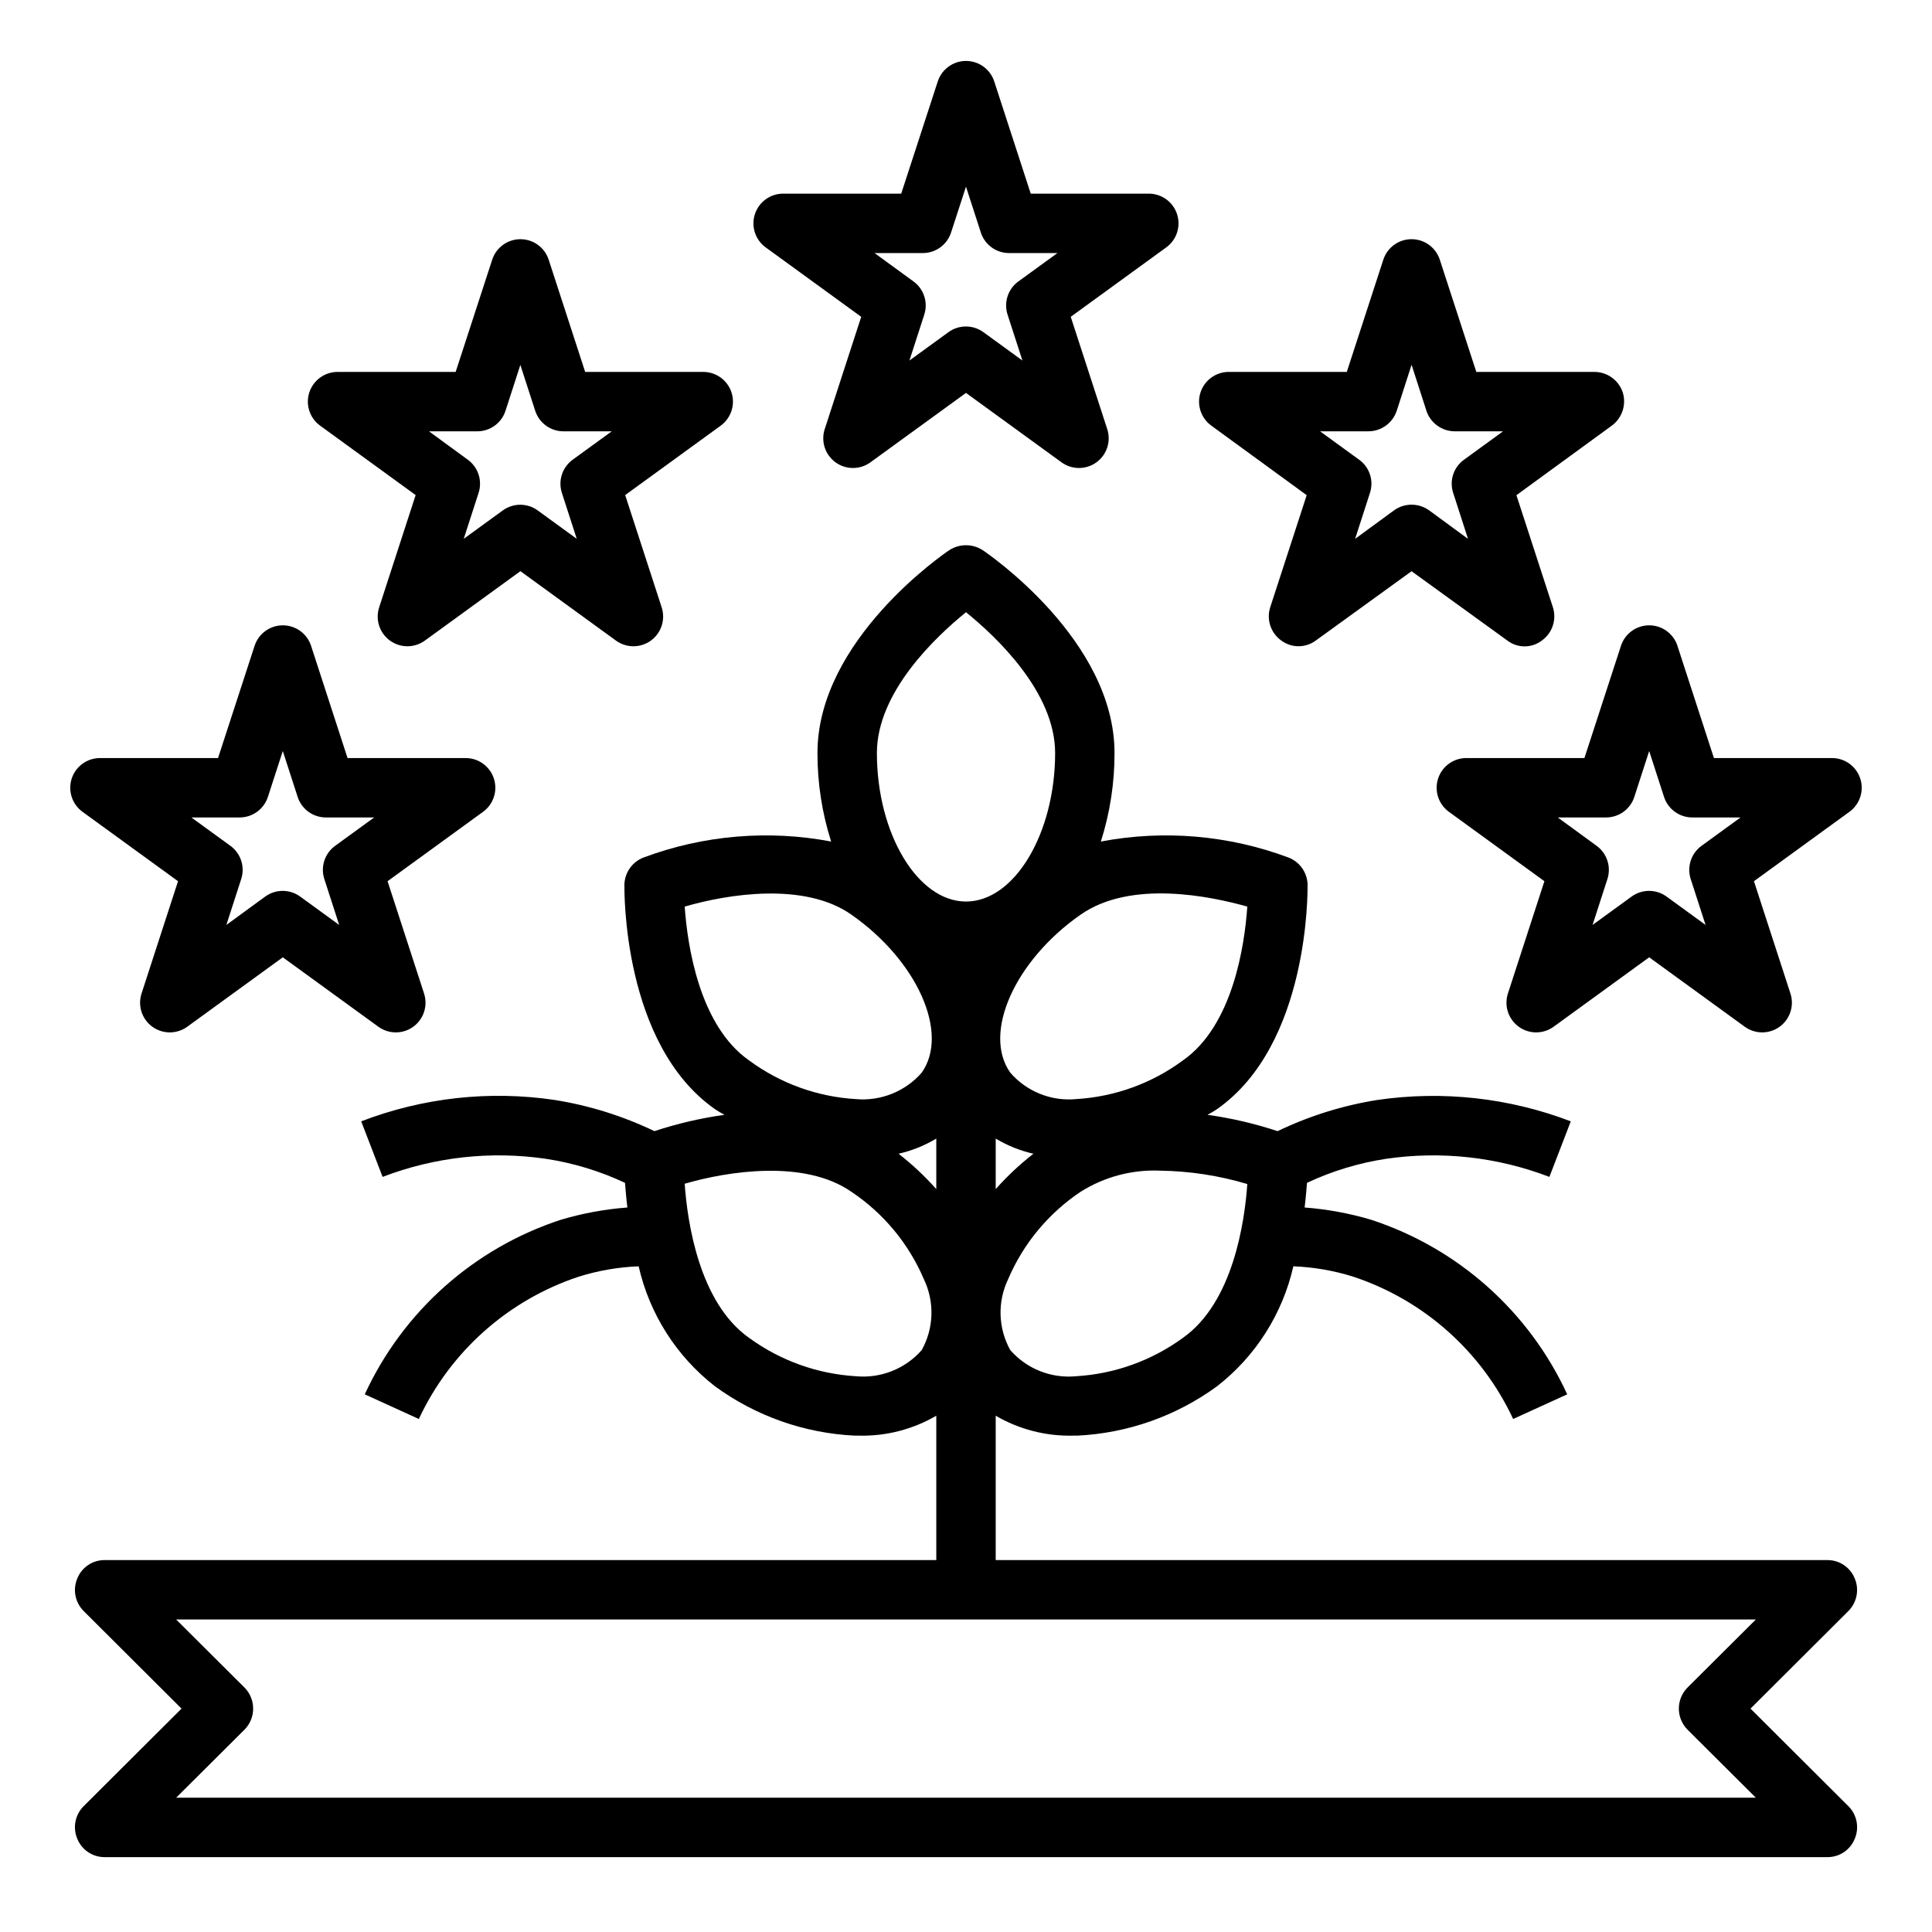
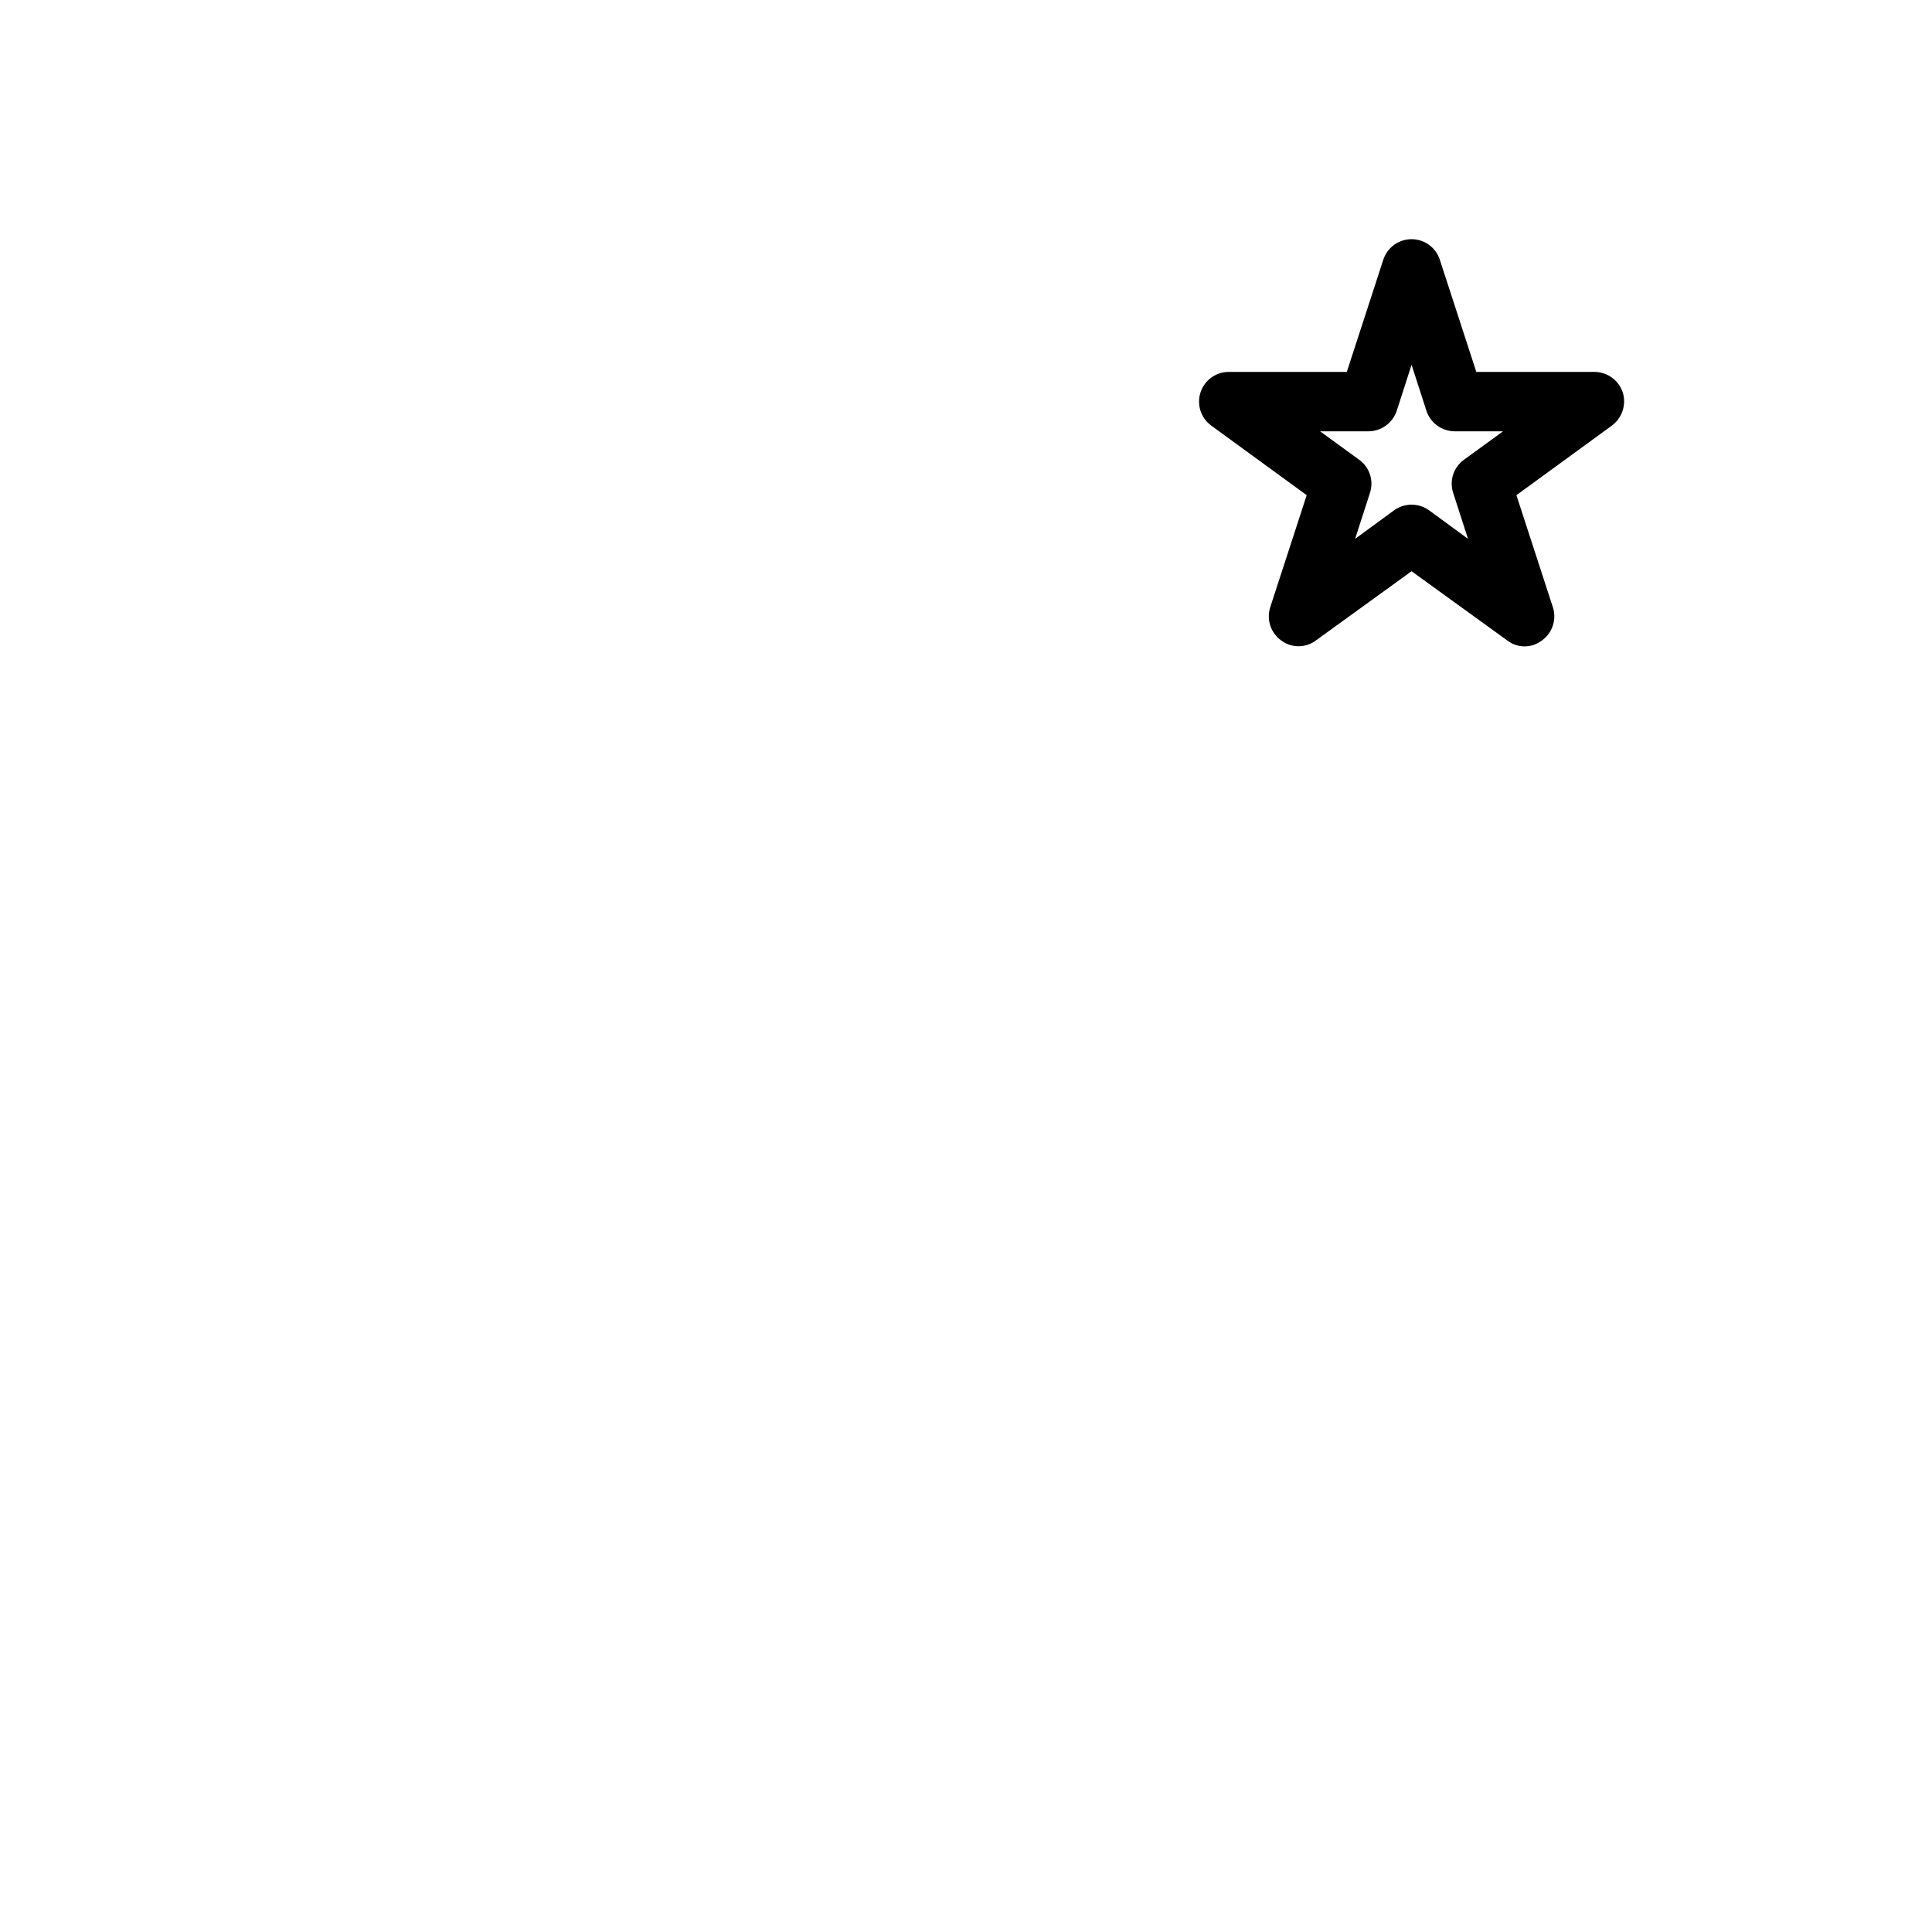
<svg xmlns="http://www.w3.org/2000/svg" fill="#000000" width="800px" height="800px" version="1.1" viewBox="144 144 512 512">
  <g>
-     <path d="m607.9 596.8 25.977-25.898v-0.004c2.234-2.262 2.887-5.648 1.656-8.578-1.188-2.957-4.059-4.894-7.242-4.883h-220.42v-38.258c6.203 3.621 13.289 5.445 20.465 5.277h1.184c13.344-0.648 26.207-5.191 36.996-13.07 10.219-7.941 17.367-19.18 20.234-31.801 5.398 0.211 10.742 1.137 15.898 2.754 18.703 6.207 34.023 19.848 42.352 37.707l14.328-6.535c-10.141-22.004-29-38.777-52.035-46.285-5.719-1.695-11.605-2.777-17.555-3.227 0.316-2.519 0.473-4.723 0.629-6.535h0.004c6.66-3.129 13.738-5.277 21.016-6.375 14.582-2.129 29.461-0.477 43.219 4.801l5.668-14.719v-0.004c-16.316-6.238-33.961-8.191-51.246-5.668-9.172 1.457-18.082 4.242-26.453 8.266-6.047-1.996-12.266-3.445-18.574-4.328 0.863-0.453 1.707-0.953 2.516-1.496 24.48-17.16 24.008-57.781 24.008-59.512h0.004c-0.09-3.184-2.074-6.004-5.039-7.164-15.883-5.938-33.09-7.41-49.75-4.25 2.414-7.586 3.637-15.5 3.621-23.461 0-29.914-33.535-52.82-34.953-53.766-2.684-1.73-6.133-1.73-8.816 0-1.418 0.945-34.953 23.852-34.953 53.766-0.016 7.961 1.207 15.875 3.621 23.461-16.66-3.16-33.867-1.688-49.75 4.25-2.965 1.16-4.949 3.981-5.039 7.164 0 1.73-0.473 42.352 24.008 59.512h0.004c0.812 0.543 1.652 1.043 2.519 1.496-6.312 0.883-12.527 2.332-18.578 4.328-8.371-4.023-17.281-6.809-26.449-8.266-17.285-2.562-34.941-0.609-51.25 5.668l5.668 14.719v0.004c13.758-5.277 28.641-6.93 43.219-4.801 7.277 1.098 14.355 3.246 21.02 6.375 0.156 1.812 0.316 4.016 0.629 6.535-5.949 0.449-11.836 1.531-17.555 3.227-23.035 7.508-41.895 24.281-52.035 46.285l14.328 6.535c8.328-17.859 23.648-31.5 42.352-37.707 5.156-1.617 10.504-2.543 15.902-2.754 2.863 12.621 10.012 23.859 20.23 31.801 10.789 7.879 23.652 12.422 36.996 13.07h1.184c7.18 0.168 14.262-1.656 20.465-5.277v38.258h-220.41c-3.188-0.012-6.059 1.926-7.242 4.883-1.234 2.93-0.582 6.316 1.652 8.578l25.977 25.902-25.977 25.898c-2.234 2.262-2.887 5.648-1.652 8.578 1.184 2.961 4.055 4.894 7.242 4.883h456.58c3.184 0.012 6.055-1.922 7.242-4.883 1.23-2.93 0.578-6.316-1.656-8.578zm-133.35-139.02c-0.707 10.078-3.777 31.41-17.082 40.777-8.254 6.019-18.062 9.543-28.262 10.156-6.602 0.645-13.109-1.934-17.477-6.926-3.227-5.812-3.434-12.828-0.551-18.816 4.019-9.414 10.695-17.457 19.207-23.145 6.324-3.981 13.715-5.93 21.176-5.586 7.789 0.121 15.523 1.312 22.988 3.539zm-66.676 1.34v-13.383c3.098 1.859 6.473 3.215 9.996 4.016-3.609 2.812-6.953 5.949-9.996 9.367zm22.516-72.738c13.305-9.289 34.402-4.879 44.16-2.125-0.707 10.156-3.777 31.488-17.082 40.777-8.234 6.074-18.051 9.629-28.262 10.234-6.617 0.633-13.129-1.98-17.477-7.008-7.398-10.469 1.184-29.676 18.656-41.879zm-30.387-80.137c7.871 6.375 23.617 21.098 23.617 37.312 0 21.332-10.785 39.359-23.617 39.359s-23.617-18.027-23.617-39.359c0-16.215 15.742-30.938 23.617-37.312zm-74.551 78.012c11.336-3.305 31.723-6.613 44.16 2.125 17.477 12.203 26.055 31.41 18.656 41.879h0.004c-4.371 4.996-10.867 7.602-17.477 7.008-10.211-0.605-20.027-4.16-28.262-10.234-13.301-9.289-16.371-30.699-17.082-40.777zm62.82 117.53c-4.375 4.977-10.875 7.555-17.477 6.926-10.195-0.613-20.004-4.137-28.262-10.156-13.305-9.367-16.375-30.781-17.082-40.855 11.336-3.305 31.723-6.535 44.16 2.125h0.004c8.516 5.688 15.188 13.73 19.207 23.145 2.883 5.988 2.676 13.004-0.551 18.816zm-6.141-52.035c3.523-0.801 6.898-2.156 9.996-4.016v13.383c-3.039-3.418-6.387-6.555-9.996-9.367zm-191.45 170.66 18.105-18.027c3.07-3.094 3.07-8.082 0-11.176l-18.105-18.027h418.64l-18.105 18.027c-3.07 3.094-3.07 8.082 0 11.176l18.105 18.027z" />
-     <path d="m372.23 227.96-9.676 29.773v-0.004c-1.047 3.242 0.109 6.793 2.867 8.793 2.758 2.004 6.492 2.004 9.25 0l25.324-18.395 25.324 18.398v-0.004c2.758 2.004 6.488 2.004 9.246 0 2.762-2 3.918-5.551 2.867-8.793l-9.676-29.773 25.316-18.398v0.004c2.762-2.004 3.914-5.559 2.859-8.801-1.055-3.246-4.074-5.441-7.488-5.441h-31.289l-9.676-29.754c-1.062-3.231-4.078-5.414-7.477-5.414-3.402 0-6.418 2.184-7.481 5.414l-9.691 29.754h-31.289c-3.41 0-6.434 2.195-7.488 5.441-1.055 3.242 0.102 6.797 2.859 8.801zm16.324-16.895c3.41 0 6.434-2.195 7.488-5.441l3.953-12.16 3.938 12.164-0.004-0.004c1.055 3.25 4.086 5.449 7.504 5.441h12.793l-10.344 7.519-0.004-0.004c-2.754 2.004-3.914 5.551-2.863 8.793l3.938 12.172-10.344-7.519c-2.762-2.004-6.5-2.004-9.258 0l-10.344 7.519 3.938-12.172h-0.004c1.051-3.242-0.105-6.789-2.863-8.793l-10.312-7.516z" />
    <path d="m574.05 247.99c-1.074-3.223-4.082-5.406-7.481-5.43h-31.332l-9.68-29.758c-1.062-3.231-4.078-5.414-7.481-5.414-3.398 0-6.414 2.184-7.477 5.414l-9.684 29.758h-31.332c-3.402 0.02-6.406 2.227-7.445 5.469-1.039 3.242 0.125 6.781 2.879 8.777l25.27 18.422-9.684 29.758h0.004c-1.012 3.234 0.16 6.754 2.91 8.738 2.731 2.047 6.484 2.047 9.211 0l25.348-18.344 25.348 18.344c2.711 2.098 6.5 2.098 9.211 0 2.75-1.984 3.926-5.504 2.914-8.738l-9.684-29.758 25.27-18.422c2.75-2.016 3.918-5.555 2.914-8.816zm-44.949 26.609 3.938 12.203-10.312-7.559h-0.004c-2.773-1.996-6.512-1.996-9.289 0l-10.312 7.559 3.938-12.203c1.051-3.219-0.094-6.75-2.836-8.738l-10.391-7.559h12.832c3.398-0.023 6.406-2.207 7.481-5.43l3.938-12.203 3.938 12.203h-0.004c1.074 3.223 4.078 5.406 7.477 5.43h12.832l-10.391 7.559c-2.738 1.988-3.883 5.519-2.832 8.738z" />
-     <path d="m563.89 344.89h-31.293c-3.41 0-6.434 2.195-7.488 5.438-1.055 3.246 0.102 6.797 2.859 8.805l25.316 18.398-9.676 29.773 0.004-0.004c-1.051 3.242 0.105 6.793 2.863 8.793 2.758 2.004 6.492 2 9.25 0l25.324-18.398 25.324 18.398c2.758 2 6.492 2.004 9.25 0 2.758-2 3.914-5.551 2.867-8.793l-9.676-29.773 25.316-18.398v0.004c2.758-2.008 3.914-5.559 2.859-8.805-1.055-3.242-4.078-5.438-7.488-5.438h-31.293l-9.676-29.758h0.004c-1.062-3.231-4.078-5.414-7.481-5.414-3.398 0-6.418 2.184-7.477 5.414zm13.223 10.305 3.938-12.164 3.938 12.164c1.051 3.242 4.074 5.438 7.484 5.438h12.793l-10.344 7.519c-2.758 2-3.914 5.551-2.867 8.793l3.938 12.172-10.344-7.519c-2.762-2.008-6.496-2.008-9.258 0l-10.344 7.519 3.938-12.172c1.047-3.242-0.109-6.793-2.867-8.793l-10.297-7.519h12.793c3.414 0.008 6.445-2.188 7.5-5.438z" />
-     <path d="m254.15 275.2-9.676 29.773h0.004c-1.051 3.242 0.105 6.789 2.863 8.793 2.758 2 6.492 2 9.25 0l25.324-18.398 25.324 18.398c2.758 2 6.492 2 9.25 0 2.758-2.004 3.914-5.551 2.867-8.793l-9.676-29.773 25.316-18.398c2.758-2.004 3.914-5.559 2.859-8.801-1.055-3.242-4.078-5.438-7.488-5.438h-31.293l-9.672-29.758c-1.062-3.231-4.078-5.414-7.481-5.414-3.398 0-6.418 2.184-7.477 5.414l-9.691 29.758h-31.293c-3.41 0-6.434 2.195-7.488 5.438-1.055 3.242 0.102 6.797 2.859 8.801zm16.328-16.895c3.41 0 6.434-2.195 7.484-5.438l3.938-12.164 3.938 12.164c1.051 3.242 4.074 5.438 7.484 5.438h12.793l-10.344 7.519c-2.758 2-3.914 5.551-2.867 8.793l3.938 12.172-10.344-7.519c-2.762-2.008-6.5-2.008-9.258 0l-10.344 7.519 3.938-12.172c1.047-3.242-0.109-6.793-2.867-8.793l-10.281-7.519z" />
-     <path d="m191.18 377.53-9.672 29.773c-1.051 3.242 0.105 6.793 2.863 8.793 2.758 2.004 6.492 2 9.25 0l25.324-18.398 25.324 18.398c2.758 2 6.492 2.004 9.25 0 2.758-2 3.914-5.551 2.867-8.793l-9.676-29.773 25.316-18.398v0.004c2.758-2.008 3.914-5.559 2.859-8.805-1.055-3.242-4.078-5.438-7.488-5.438h-31.293l-9.672-29.758c-1.062-3.231-4.078-5.414-7.481-5.414-3.398 0-6.414 2.184-7.477 5.414l-9.691 29.758h-31.293c-3.41 0-6.434 2.195-7.488 5.438-1.051 3.246 0.102 6.797 2.859 8.805zm16.328-16.895c3.41 0 6.434-2.195 7.484-5.438l3.953-12.164 3.938 12.164c1.055 3.242 4.074 5.438 7.484 5.438h12.793l-10.344 7.519c-2.758 2-3.914 5.551-2.867 8.793l3.938 12.172-10.344-7.519c-2.758-2.008-6.496-2.008-9.258 0l-10.297 7.519 3.938-12.172c1.047-3.242-0.109-6.793-2.867-8.793l-10.344-7.519z" />
  </g>
</svg>